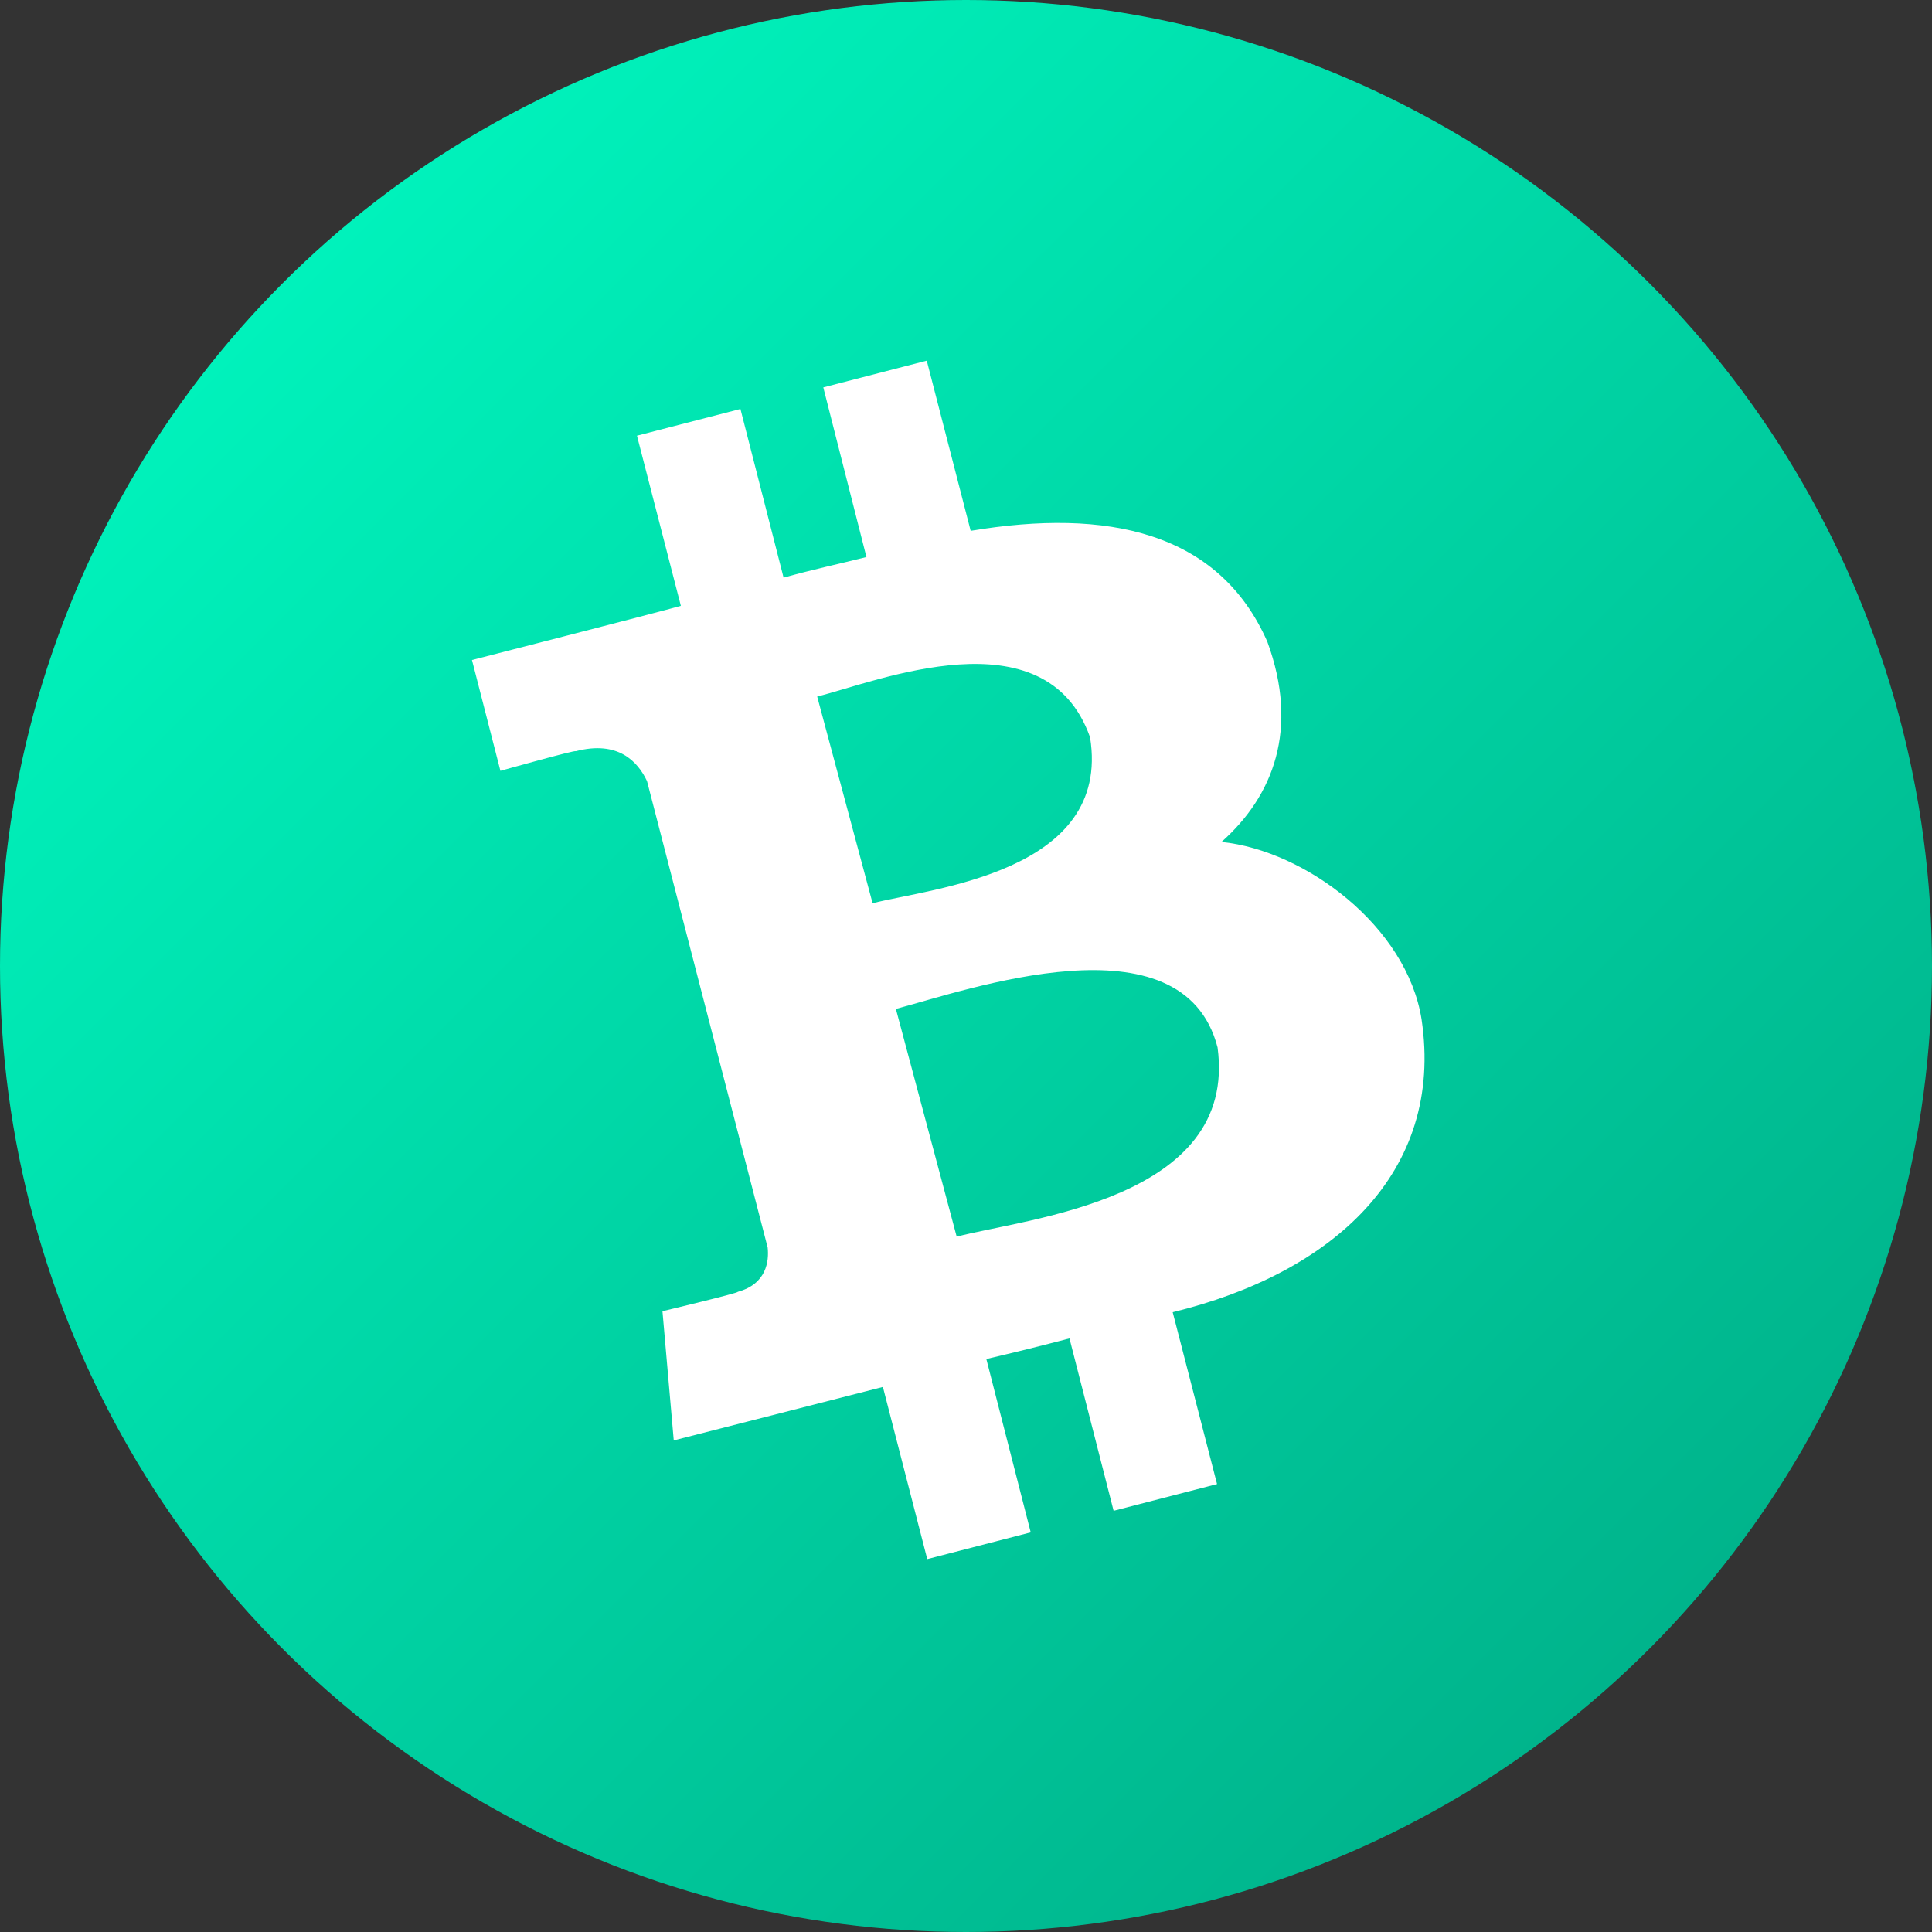
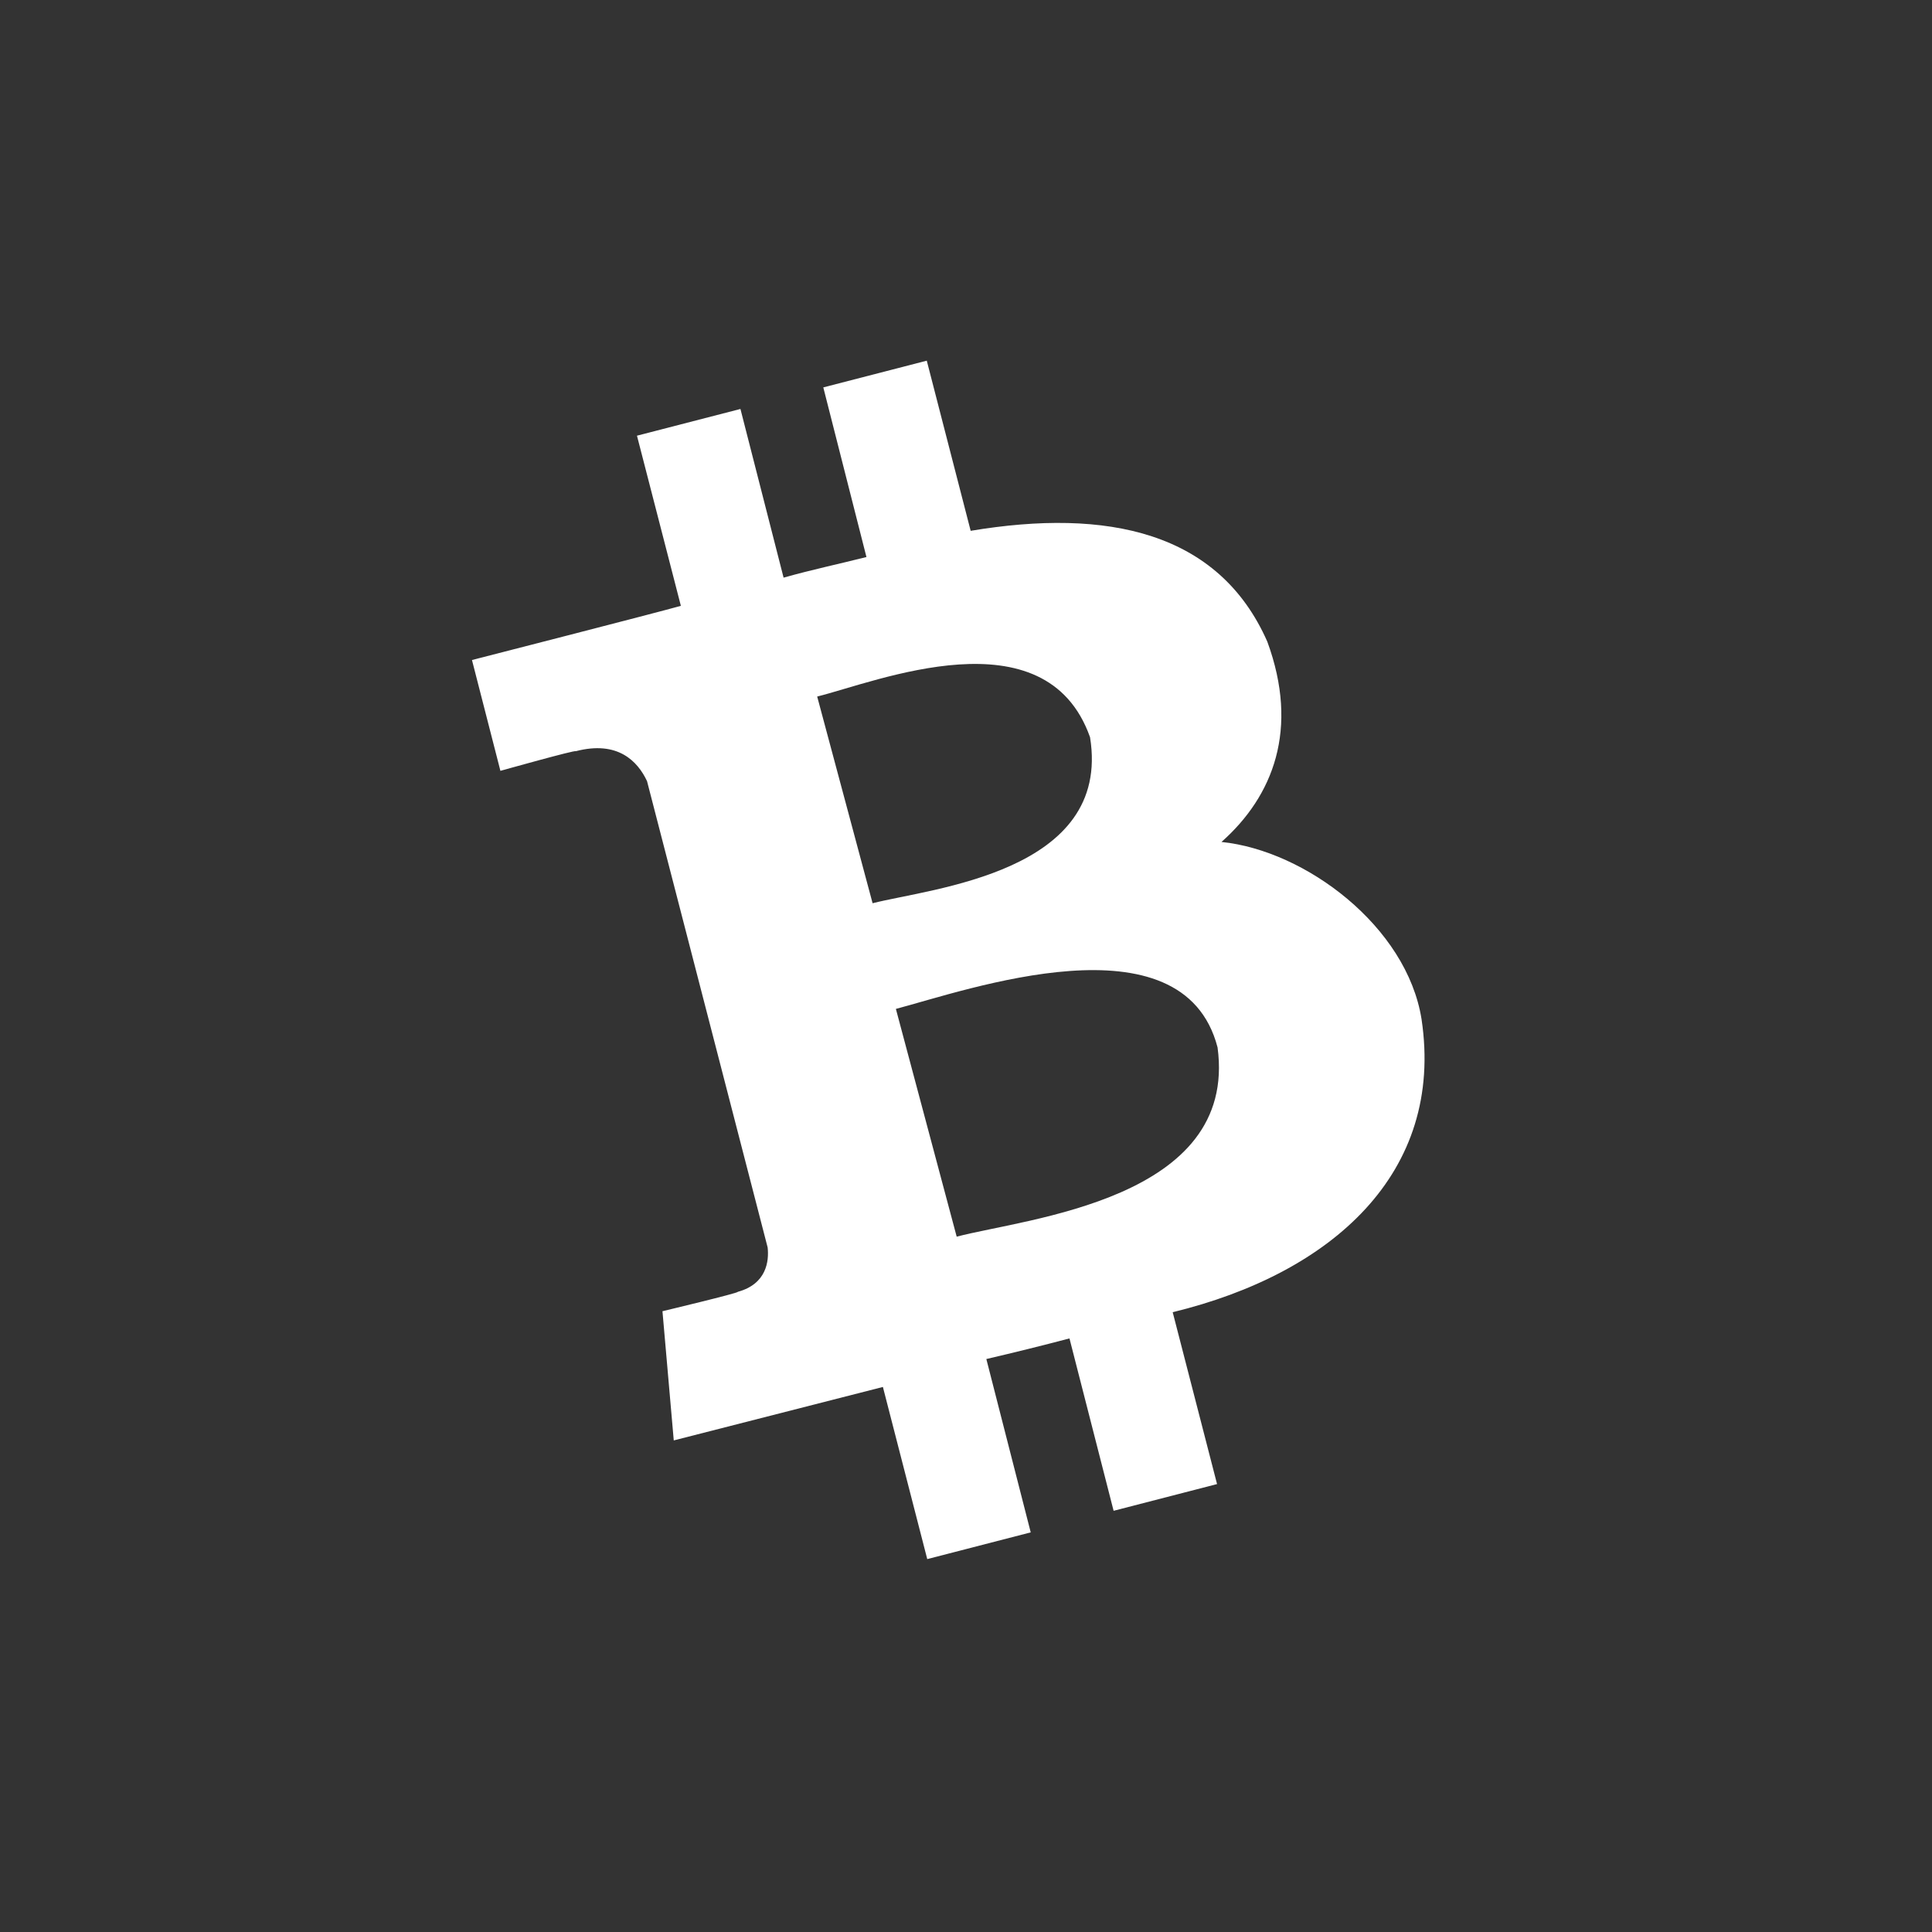
<svg xmlns="http://www.w3.org/2000/svg" width="72" height="72" viewBox="0 0 72 72" fill="none">
  <rect x="0" y="0" width="72" height="72" fill="#333333" stroke="none" />
-   <circle cx="36" cy="36" r="36" fill="url(#paint0_linear_970_14281)" />
  <path d="M47.229 23.912C45.42 19.809 41.263 18.932 36.174 19.782L34.538 13.441L30.682 14.437L32.29 20.759C31.276 21.015 30.235 21.235 29.202 21.527L27.594 15.241L23.738 16.237L25.374 22.578C24.542 22.815 17.589 24.597 17.589 24.597L18.649 28.727C18.649 28.727 21.481 27.932 21.454 27.996C23.025 27.585 23.765 28.371 24.113 29.111L28.608 46.489C28.663 46.992 28.572 47.851 27.493 48.143C27.557 48.18 24.688 48.865 24.688 48.865L25.109 53.68C25.109 53.68 31.998 51.917 32.903 51.688L34.556 58.103L38.412 57.107L36.758 50.647C37.818 50.4 38.851 50.144 39.856 49.879L41.501 56.303L45.356 55.307L43.703 48.902C49.642 47.458 53.836 43.712 52.977 37.983C52.428 34.529 48.655 31.697 45.521 31.377C47.449 29.668 48.426 27.174 47.229 23.912ZM45.375 39.034C46.142 44.708 38.257 45.402 35.653 46.087L33.387 37.599C36 36.914 44.077 34.036 45.375 39.034ZM40.623 27.475C41.437 32.519 34.693 33.104 32.519 33.661L30.454 25.958C32.638 25.419 38.969 22.806 40.623 27.475Z" fill="white" />
  <defs>
    <linearGradient id="paint0_linear_970_14281" x1="0" y1="0" x2="72" y2="72" gradientUnits="userSpaceOnUse">
      <stop stop-color="#00FFC5" />
      <stop offset="1" stop-color="#00A782" />
    </linearGradient>
  </defs>
</svg>